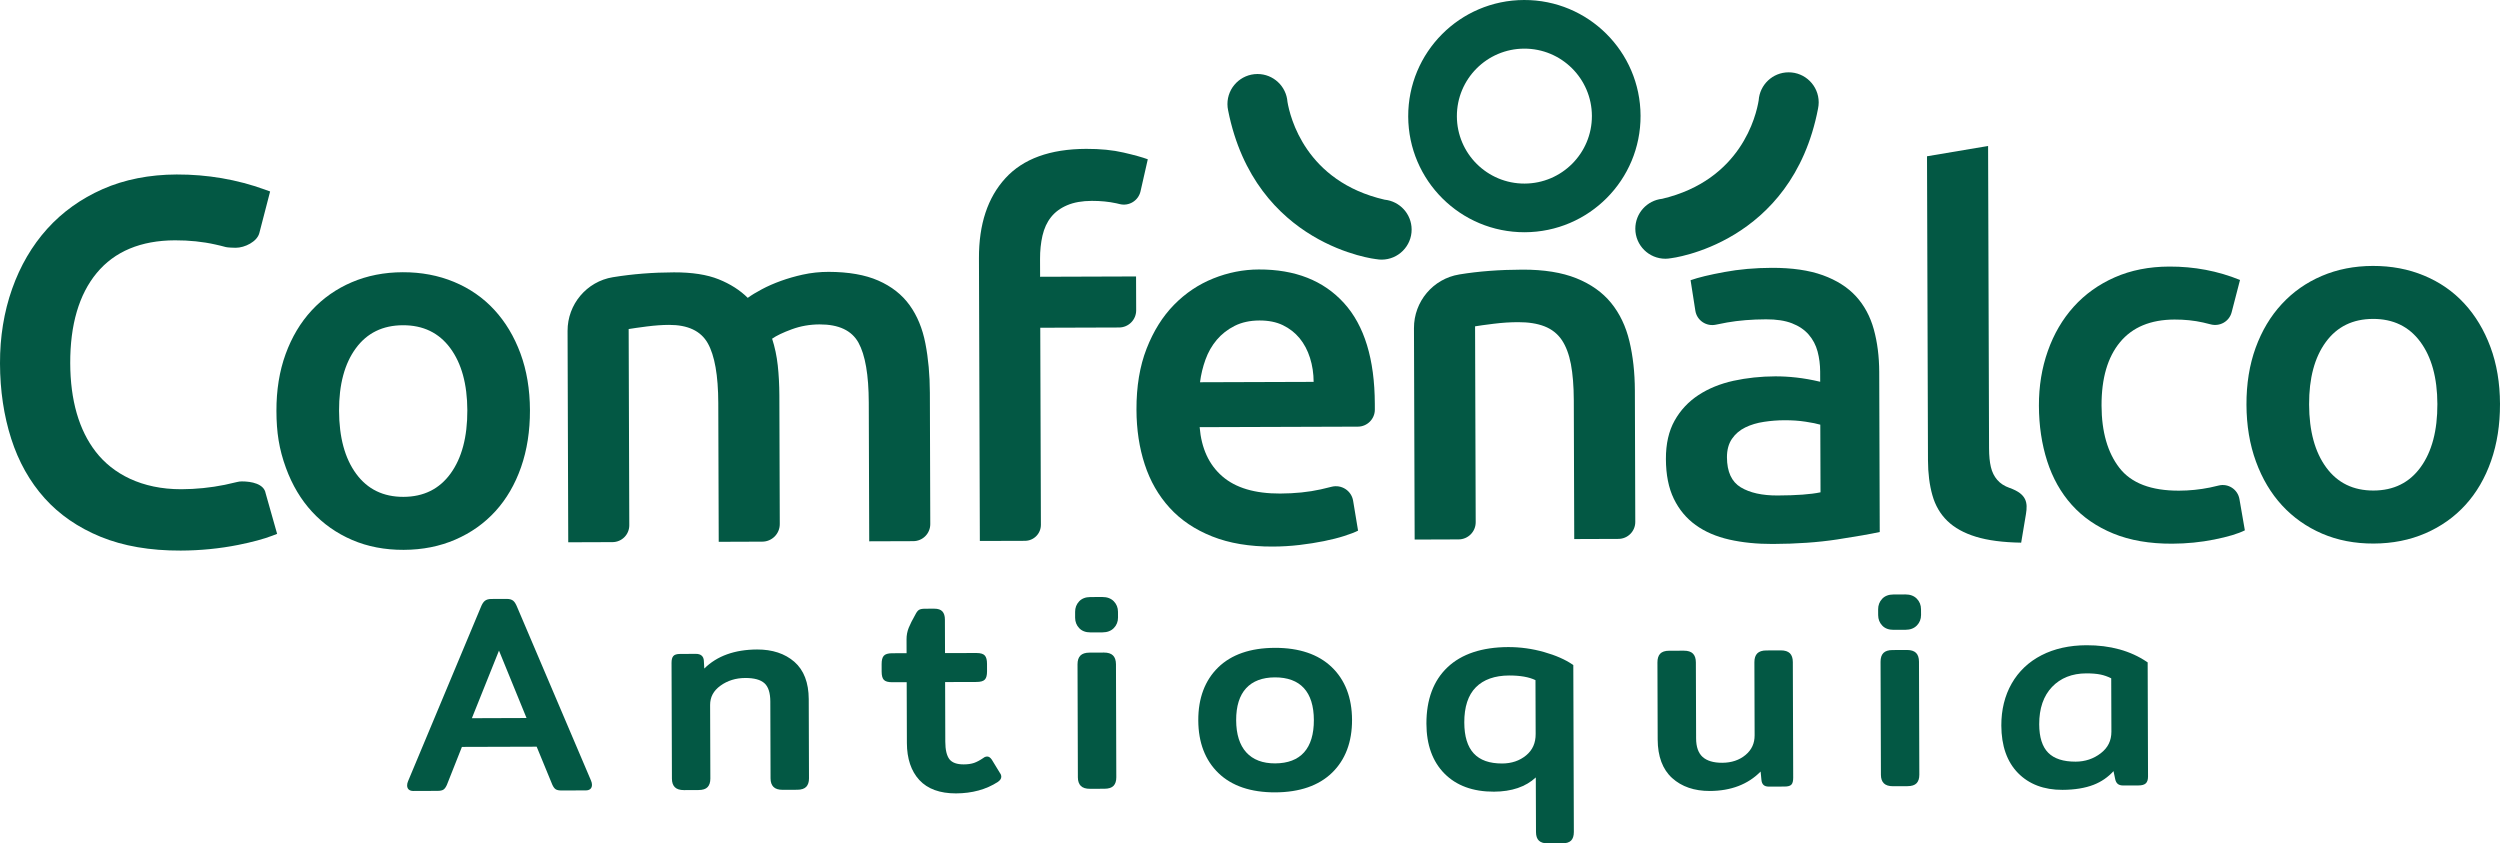
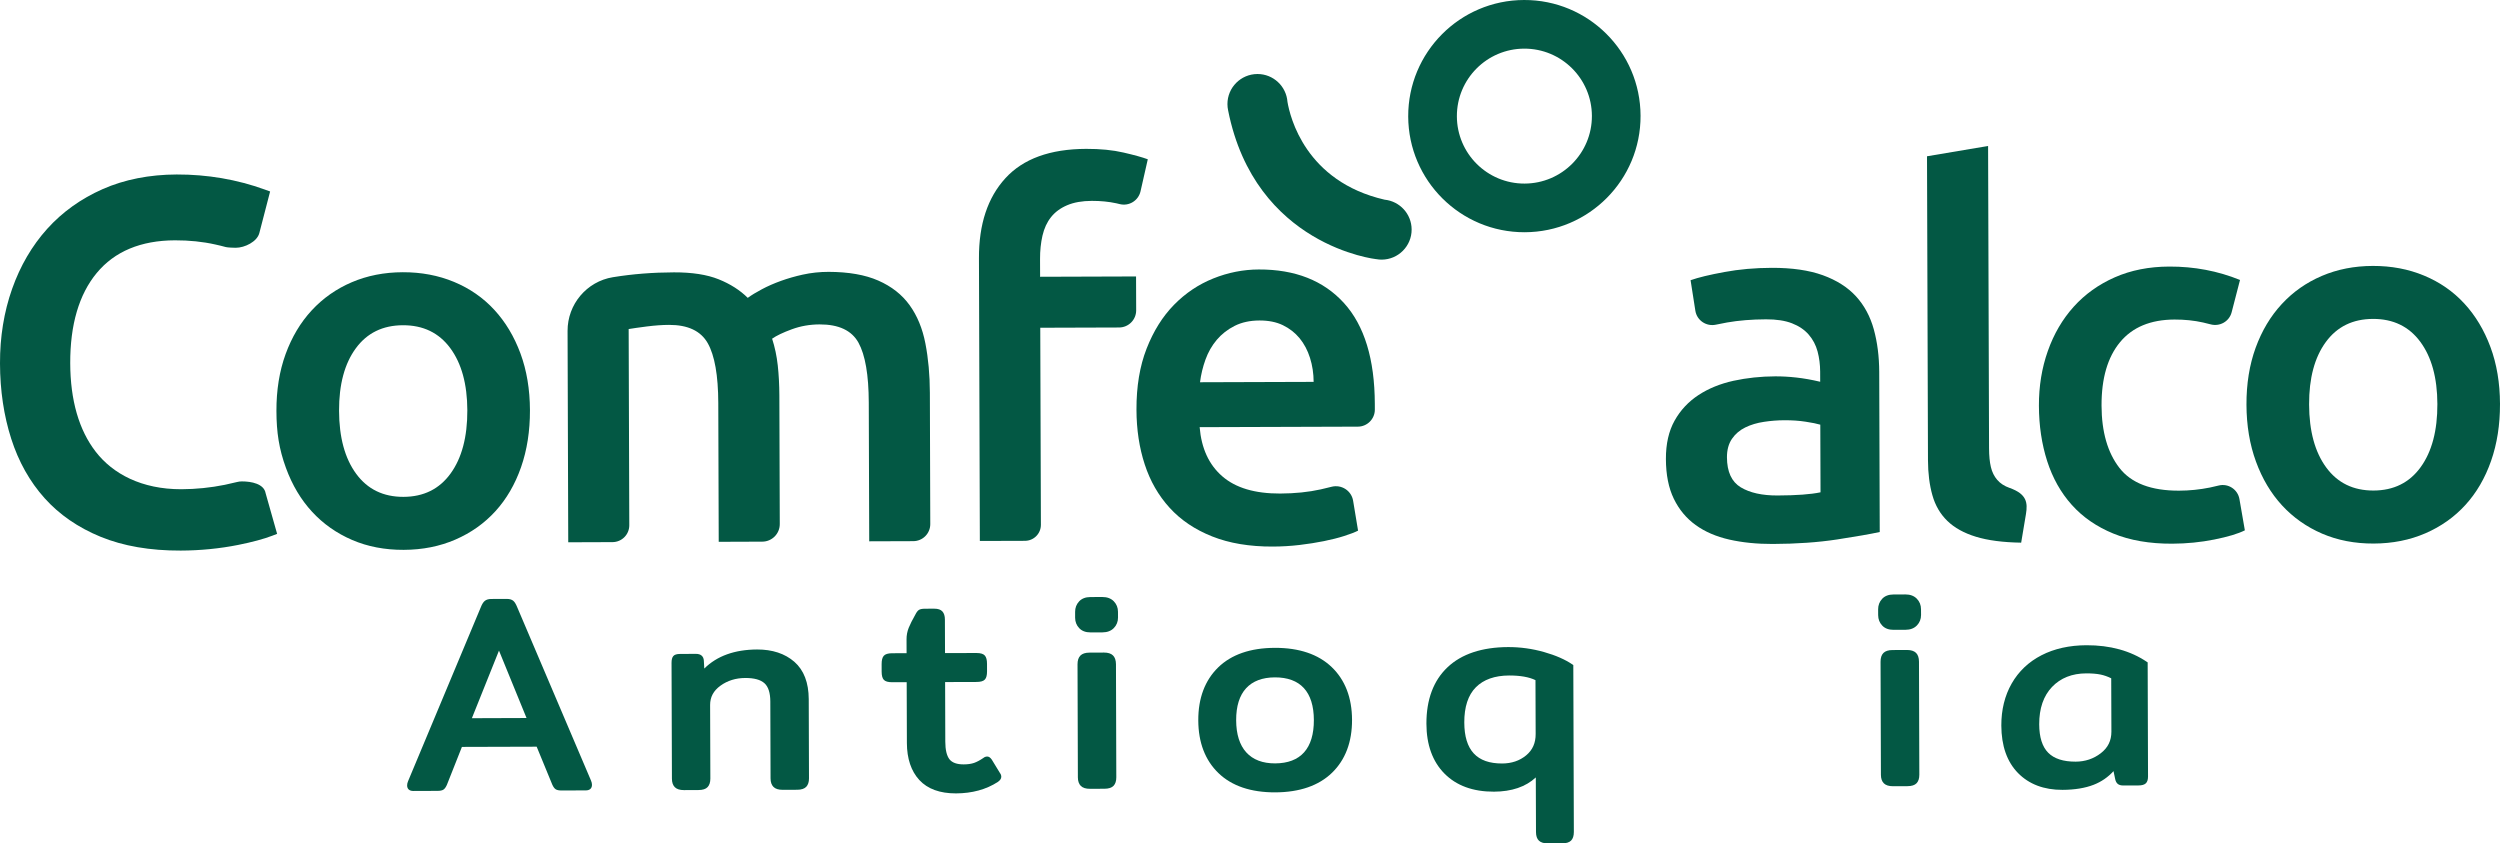
<svg xmlns="http://www.w3.org/2000/svg" version="1.1" id="Layer_1" x="0px" y="0px" width="237.127px" height="79.999px" viewBox="0 0 237.127 79.999" enable-background="new 0 0 237.127 79.999" xml:space="preserve">
  <g>
    <path fill="#035844" d="M49.05,57.576c-0.116-0.287-0.237-0.481-0.37-0.593c-0.142-0.119-0.347-0.177-0.628-0.176l-1.45,0.006   c-0.259,0-0.464,0.06-0.611,0.176c-0.143,0.112-0.268,0.308-0.381,0.595l-6.905,16.513c-0.06,0.143-0.09,0.274-0.089,0.398   c0,0.338,0.214,0.529,0.585,0.529l2.294-0.009c0.257-0.001,0.44-0.039,0.56-0.115c0.12-0.076,0.226-0.222,0.329-0.446l1.429-3.609   l7.091-0.021l1.482,3.602c0.1,0.222,0.208,0.365,0.328,0.44c0.12,0.076,0.303,0.114,0.561,0.111l2.294-0.007   c0.371-0.002,0.582-0.195,0.581-0.532c0-0.124-0.031-0.259-0.09-0.396L49.05,57.576z M49.942,68.104l-5.184,0.018l2.571-6.413   L49.942,68.104z" />
    <path fill="#035844" d="M75.347,62.773c-0.896-0.779-2.084-1.172-3.533-1.169c-2.129,0.009-3.812,0.615-5.013,1.809l-0.04-0.74   c-0.022-0.423-0.287-0.655-0.745-0.653l-1.501,0.006c-0.327,0.001-0.542,0.068-0.657,0.209c-0.11,0.131-0.163,0.341-0.162,0.641   l0.036,10.985c0.001,0.352,0.094,0.625,0.278,0.807s0.475,0.275,0.862,0.274l1.371-0.006c0.412-0.001,0.699-0.093,0.874-0.281   c0.173-0.185,0.261-0.455,0.26-0.806l-0.022-6.98c-0.003-0.751,0.317-1.351,0.978-1.83c0.666-0.484,1.459-0.73,2.357-0.732   c0.838-0.004,1.45,0.164,1.819,0.498c0.367,0.33,0.553,0.912,0.556,1.729l0.022,7.299c0.002,0.351,0.094,0.623,0.279,0.806   c0.184,0.184,0.475,0.276,0.862,0.275l1.396-0.005c0.389-0.002,0.674-0.098,0.85-0.282c0.173-0.186,0.261-0.455,0.259-0.806   l-0.024-7.509C76.704,64.749,76.245,63.558,75.347,62.773" />
    <path fill="#035844" d="M94.074,72.054c-0.133-0.195-0.277-0.297-0.432-0.297c-0.136,0.002-0.262,0.047-0.365,0.133   c-0.322,0.221-0.621,0.381-0.889,0.474c-0.265,0.09-0.596,0.139-0.982,0.139c-0.64,0.002-1.092-0.16-1.346-0.481   c-0.261-0.333-0.396-0.895-0.398-1.668l-0.017-5.66l2.974-0.009c0.395-0.002,0.656-0.076,0.797-0.232   c0.14-0.15,0.205-0.404,0.205-0.777l-0.002-0.712c0-0.371-0.068-0.627-0.207-0.786c-0.144-0.162-0.406-0.241-0.801-0.24   l-2.975,0.009l-0.011-3.184c0-0.332-0.079-0.588-0.234-0.763c-0.157-0.177-0.419-0.268-0.776-0.266l-0.869,0.003   c-0.274,0-0.467,0.039-0.586,0.115c-0.118,0.076-0.233,0.227-0.346,0.457c-0.281,0.492-0.49,0.91-0.623,1.242   c-0.137,0.341-0.207,0.708-0.205,1.093l0.004,1.313l-1.365,0.004c-0.397,0.001-0.66,0.083-0.803,0.247   c-0.136,0.16-0.201,0.417-0.199,0.788l0.001,0.712c0.001,0.373,0.069,0.627,0.21,0.777c0.143,0.152,0.404,0.226,0.799,0.225   L86,64.704l0.019,5.766c0.005,1.485,0.4,2.667,1.179,3.514c0.781,0.847,1.951,1.274,3.479,1.27   c1.529-0.005,2.867-0.371,3.975-1.091c0.213-0.15,0.321-0.312,0.321-0.48c0-0.137-0.047-0.262-0.126-0.36L94.074,72.054z" />
    <path fill="#035844" d="M104.707,61.896l-1.371,0.006c-0.387,0.001-0.676,0.095-0.859,0.278s-0.274,0.464-0.273,0.834l0.033,10.724   c0.002,0.352,0.096,0.624,0.279,0.806c0.186,0.184,0.476,0.277,0.862,0.274l1.37-0.004c0.413-0.002,0.699-0.095,0.876-0.282   c0.173-0.185,0.259-0.455,0.258-0.807l-0.032-10.723c-0.003-0.37-0.098-0.649-0.281-0.832S105.093,61.894,104.707,61.896" />
    <path fill="#035844" d="M104.558,56.626l-1.134,0.005c-0.459,0.002-0.819,0.142-1.073,0.416c-0.25,0.27-0.377,0.603-0.375,0.988   v0.554c0.002,0.387,0.131,0.719,0.383,0.986c0.254,0.273,0.617,0.411,1.076,0.409l1.134-0.003c0.458-0.001,0.823-0.141,1.085-0.415   c0.26-0.27,0.392-0.604,0.391-0.99l-0.003-0.554c-0.001-0.386-0.135-0.719-0.397-0.989S105.015,56.625,104.558,56.626" />
    <path fill="#035844" d="M120.915,61.449c-2.31,0.007-4.118,0.633-5.374,1.859c-1.256,1.229-1.891,2.916-1.883,5.018   c0.006,2.101,0.65,3.784,1.916,5.005c1.262,1.219,3.074,1.833,5.384,1.826c2.311-0.009,4.123-0.635,5.387-1.86   c1.264-1.229,1.904-2.916,1.897-5.019c-0.008-2.101-0.656-3.784-1.93-5.005C125.04,62.056,123.223,61.44,120.915,61.449    M123.691,71.363c-0.616,0.689-1.54,1.04-2.741,1.045c-1.185,0.004-2.105-0.347-2.736-1.04c-0.636-0.697-0.959-1.726-0.963-3.054   c-0.005-1.328,0.313-2.348,0.942-3.032c0.627-0.683,1.546-1.028,2.73-1.033c1.202-0.003,2.126,0.338,2.749,1.014   c0.625,0.681,0.945,1.699,0.949,3.028C124.626,69.637,124.312,70.672,123.691,71.363" />
    <path fill="#035844" d="M146.452,61.846c-1.106-0.314-2.249-0.473-3.399-0.47c-2.483,0.01-4.42,0.652-5.753,1.914   c-1.337,1.264-2.01,3.067-2.003,5.361c0.006,1.996,0.583,3.586,1.715,4.727c1.132,1.143,2.71,1.719,4.688,1.713   c1.681-0.007,3.016-0.459,3.972-1.351l0.018,5.18c0.001,0.369,0.095,0.646,0.281,0.821c0.186,0.173,0.474,0.259,0.859,0.258   l1.317-0.004c0.41-0.001,0.694-0.088,0.873-0.266c0.174-0.176,0.262-0.453,0.261-0.821l-0.051-15.826l-0.059-0.041   C148.477,62.564,147.562,62.16,146.452,61.846 M142.483,72.418c-2.41,0.008-3.585-1.264-3.594-3.885   c-0.006-1.481,0.363-2.607,1.097-3.344c0.731-0.736,1.793-1.112,3.154-1.118c1.055-0.002,1.896,0.146,2.501,0.441l0.017,5.105   c0.004,0.862-0.293,1.527-0.905,2.032C144.139,72.156,143.376,72.415,142.483,72.418" />
-     <path fill="#035844" d="M168.91,61.689l-1.371,0.006c-0.387,0.001-0.676,0.095-0.859,0.278c-0.184,0.186-0.275,0.465-0.274,0.834   l0.021,6.931c0.004,0.771-0.28,1.385-0.866,1.874c-0.585,0.487-1.327,0.735-2.204,0.738c-0.823,0.003-1.449-0.182-1.862-0.552   c-0.407-0.365-0.616-0.955-0.618-1.754l-0.023-7.218c-0.001-0.37-0.096-0.651-0.279-0.833c-0.185-0.185-0.474-0.276-0.862-0.275   l-1.396,0.004c-0.388,0.001-0.674,0.098-0.85,0.283c-0.173,0.186-0.259,0.464-0.258,0.831l0.023,7.298   c0.005,1.614,0.468,2.848,1.374,3.666c0.901,0.817,2.105,1.229,3.574,1.224c2.003-0.007,3.621-0.627,4.816-1.843l0.079,0.809   c0.021,0.209,0.089,0.365,0.204,0.469c0.115,0.103,0.284,0.153,0.512,0.152l1.478-0.006c0.323-0.001,0.538-0.062,0.652-0.19   c0.113-0.124,0.166-0.339,0.165-0.659l-0.035-10.96c-0.001-0.369-0.095-0.649-0.278-0.832   C169.585,61.781,169.296,61.688,168.91,61.689" />
    <path fill="#035844" d="M180.726,56.382l-1.133,0.005c-0.459,0.002-0.82,0.142-1.073,0.416c-0.251,0.27-0.378,0.603-0.377,0.988   l0.002,0.554c0.002,0.387,0.13,0.719,0.383,0.986c0.253,0.273,0.616,0.411,1.076,0.409l1.133-0.003   c0.458-0.002,0.822-0.141,1.085-0.415c0.26-0.27,0.392-0.604,0.392-0.99l-0.004-0.554c-0.001-0.386-0.135-0.719-0.396-0.989   C181.55,56.518,181.184,56.381,180.726,56.382" />
    <path fill="#035844" d="M180.875,61.651l-1.371,0.006c-0.387,0.001-0.676,0.095-0.86,0.278c-0.183,0.184-0.273,0.464-0.272,0.834   l0.034,10.724c0.001,0.352,0.095,0.624,0.278,0.806c0.186,0.184,0.476,0.275,0.862,0.274l1.37-0.004   c0.413-0.002,0.699-0.095,0.876-0.282c0.173-0.185,0.259-0.455,0.258-0.807l-0.033-10.723c-0.002-0.37-0.097-0.649-0.279-0.832   C181.552,61.743,181.261,61.649,180.875,61.651" />
    <path fill="#035844" d="M203.647,62.788c-1.564-1.061-3.499-1.595-5.748-1.587c-1.613,0.006-3.047,0.325-4.263,0.951   c-1.22,0.628-2.171,1.531-2.828,2.684c-0.655,1.149-0.985,2.49-0.98,3.982c0.006,1.926,0.539,3.44,1.582,4.504   c1.044,1.064,2.462,1.602,4.214,1.596c1.152-0.004,2.148-0.165,2.96-0.481c0.729-0.283,1.362-0.718,1.885-1.295l0.158,0.753   c0.042,0.207,0.125,0.362,0.246,0.46c0.121,0.101,0.297,0.149,0.522,0.149l1.449-0.005c0.318-0.001,0.543-0.065,0.685-0.196   c0.144-0.134,0.215-0.348,0.213-0.655l-0.034-10.82L203.647,62.788z M197.881,63.87c0.532-0.001,0.988,0.036,1.357,0.111   c0.337,0.07,0.679,0.19,1.013,0.356l0.017,5.054c0.002,0.86-0.328,1.531-1.009,2.055c-0.683,0.527-1.482,0.793-2.379,0.797   c-1.17,0.005-2.047-0.279-2.607-0.847c-0.562-0.564-0.849-1.472-0.853-2.694c-0.005-1.502,0.404-2.694,1.216-3.545   C195.446,64.308,196.538,63.875,197.881,63.87" />
    <path fill="#035844" d="M17.138,52.223c-2.9,0.011-5.454-0.431-7.593-1.308c-2.131-0.873-3.921-2.106-5.319-3.668   c-1.402-1.563-2.465-3.457-3.16-5.627c-0.7-2.181-1.059-4.585-1.066-7.146c-0.009-2.511,0.378-4.893,1.149-7.074   c0.769-2.181,1.889-4.096,3.325-5.692c1.435-1.593,3.207-2.863,5.271-3.773c2.064-0.909,4.423-1.375,7.013-1.385   c2.908-0.009,5.719,0.473,8.352,1.427l0.511,0.185l-1.023,3.946c-0.212,0.816-1.379,1.392-2.235,1.394   c-0.173,0.002-0.77-0.02-0.94-0.066c-0.323-0.088-0.656-0.171-0.998-0.245c-1.193-0.269-2.481-0.4-3.828-0.396   c-3.236,0.01-5.734,1.054-7.426,3.104c-1.678,2.027-2.521,4.907-2.509,8.555c0.011,3.514,0.825,6.339,2.422,8.399   c1.617,2.088,4.349,3.561,8.12,3.551c1.388-0.005,2.772-0.146,4.114-0.418c0.399-0.082,0.791-0.171,1.165-0.266   c0.147-0.038,0.301-0.058,0.455-0.058c0.908-0.002,2.102,0.225,2.257,1.123l1.09,3.851l-0.459,0.178   c-0.811,0.311-1.896,0.604-3.222,0.87C20.844,52.035,19.004,52.217,17.138,52.223" />
    <path fill="#035844" d="M50.267,38.901c0.006,1.98-0.276,3.784-0.845,5.414c-0.57,1.628-1.38,3.02-2.43,4.173   c-1.051,1.153-2.318,2.051-3.8,2.693c-1.483,0.643-3.118,0.968-4.906,0.973c-1.789,0.006-3.418-0.307-4.889-0.94   c-1.472-0.634-2.735-1.523-3.794-2.67c-1.056-1.145-1.884-2.531-2.479-4.157c-0.66-1.801-0.898-3.385-0.904-5.407   c-0.006-1.98,0.283-3.776,0.869-5.39c0.586-1.613,1.411-2.997,2.477-4.15c1.066-1.153,2.333-2.042,3.8-2.669   c1.466-0.627,3.078-0.945,4.835-0.95c1.756-0.005,3.378,0.3,4.865,0.918c1.487,0.618,2.759,1.499,3.816,2.646   c1.058,1.146,1.884,2.523,2.482,4.134C49.958,35.128,50.259,36.923,50.267,38.901 M44.327,38.92   c-0.008-2.489-0.551-4.459-1.623-5.906c-1.076-1.45-2.57-2.171-4.487-2.165c-1.916,0.006-3.406,0.736-4.471,2.192   c-1.066,1.456-1.594,3.43-1.586,5.917c0.008,2.523,0.548,4.518,1.624,5.982c1.074,1.463,2.569,2.194,4.485,2.187   c1.916-0.006,3.406-0.743,4.472-2.217C43.806,43.439,44.334,41.442,44.327,38.92" />
    <path fill="#035844" d="M68.13,38.221c-0.009-2.616-0.342-4.507-1-5.67c-0.659-1.162-1.882-1.74-3.67-1.735   c-0.639,0.002-1.341,0.052-2.107,0.149c-0.766,0.099-1.34,0.181-1.724,0.245l0.06,18.61c0.002,0.881-0.71,1.598-1.593,1.601   l-4.198,0.015l-0.064-20.045c-0.009-2.523,1.809-4.69,4.299-5.098c0.023-0.004,0.045-0.008,0.068-0.01   c1.802-0.292,3.711-0.444,5.722-0.45c1.724-0.005,3.138,0.214,4.241,0.658c1.104,0.443,2.023,1.031,2.761,1.761   c0.35-0.256,0.796-0.528,1.34-0.816c0.539-0.289,1.146-0.555,1.816-0.797c0.643-0.23,1.324-0.428,2.042-0.587   c0.813-0.18,1.647-0.267,2.479-0.266c1.895,0.006,3.461,0.281,4.698,0.824c1.263,0.554,2.257,1.334,2.978,2.337   c0.723,1.003,1.222,2.213,1.496,3.633c0.276,1.419,0.418,2.977,0.424,4.668l0.039,12.46c0.003,0.894-0.719,1.619-1.612,1.621   l-4.179,0.014l-0.043-13.167c-0.008-2.617-0.334-4.508-0.975-5.671c-0.644-1.164-1.875-1.74-3.693-1.735   c-0.928,0.004-1.805,0.157-2.635,0.464c-0.83,0.305-1.451,0.602-1.865,0.891c0.26,0.797,0.438,1.644,0.537,2.536   c0.097,0.896,0.148,1.852,0.151,2.873l0.039,12.172c0.003,0.919-0.739,1.667-1.661,1.67l-4.13,0.015L68.13,38.221z" />
    <path fill="#035844" d="M103.021,14.12c1.342-0.004,2.523,0.111,3.545,0.349c1.023,0.236,1.791,0.449,2.303,0.639l-0.688,3.033   c-0.2,0.885-1.086,1.438-1.968,1.219c-0.105-0.026-0.215-0.052-0.325-0.077c-0.719-0.156-1.493-0.232-2.323-0.23   c-0.927,0.003-1.707,0.141-2.347,0.415c-0.638,0.271-1.146,0.647-1.528,1.129c-0.382,0.479-0.65,1.063-0.81,1.75   c-0.157,0.688-0.235,1.43-0.231,2.228l0.006,1.677l9.101-0.03l0.011,3.212c0.002,0.896-0.724,1.627-1.621,1.629l-7.476,0.024   l0.06,18.688c0.004,0.839-0.675,1.521-1.513,1.523l-4.278,0.013l-0.084-26.812c-0.013-3.226,0.825-5.758,2.512-7.599   C97.052,15.058,99.603,14.133,103.021,14.12" />
    <path fill="#035844" d="M107.795,38.861c-0.008-2.203,0.313-4.135,0.962-5.796c0.649-1.663,1.516-3.046,2.598-4.152   c1.082-1.104,2.324-1.938,3.729-2.502c1.403-0.562,2.84-0.846,4.309-0.851c3.448-0.013,6.143,1.05,8.083,3.182   c1.938,2.133,2.913,5.322,2.927,9.567l0.002,0.546c0.001,0.886-0.724,1.61-1.608,1.613l-15.009,0.049   c0.167,2.012,0.881,3.564,2.148,4.661c1.264,1.099,3.095,1.643,5.489,1.635c1.405-0.005,2.689-0.137,3.855-0.396   c0.355-0.079,0.689-0.159,1.002-0.242c0.947-0.251,1.904,0.358,2.063,1.323l0.469,2.834c-0.319,0.162-0.759,0.33-1.316,0.507   c-0.559,0.18-1.196,0.339-1.915,0.486c-0.717,0.145-1.492,0.268-2.322,0.366c-0.83,0.098-1.676,0.148-2.538,0.151   c-2.202,0.008-4.12-0.313-5.751-0.963c-1.631-0.648-2.975-1.555-4.031-2.716c-1.059-1.162-1.846-2.532-2.36-4.111   C108.062,42.476,107.8,40.744,107.795,38.861 M124.6,36.221c-0.004-0.798-0.118-1.556-0.344-2.272   c-0.226-0.718-0.555-1.339-0.986-1.865c-0.435-0.524-0.963-0.937-1.586-1.239c-0.623-0.302-1.365-0.449-2.229-0.447   c-0.895,0.003-1.676,0.174-2.345,0.51c-0.669,0.337-1.235,0.779-1.696,1.322c-0.461,0.546-0.818,1.169-1.072,1.872   c-0.254,0.701-0.426,1.421-0.52,2.154L124.6,36.221z" />
-     <path fill="#035844" d="M134.116,31.125c-0.008-2.518,1.804-4.683,4.289-5.091l0.055-0.01c1.787-0.292,3.765-0.442,5.937-0.449   c2.044-0.007,3.753,0.269,5.129,0.821c1.374,0.555,2.472,1.333,3.289,2.336s1.396,2.214,1.736,3.633   c0.34,1.42,0.511,2.978,0.518,4.667l0.039,12.473c0.003,0.887-0.714,1.608-1.602,1.61l-4.188,0.015l-0.042-13.168   c-0.005-1.342-0.097-2.481-0.274-3.423c-0.18-0.94-0.47-1.706-0.869-2.296c-0.402-0.589-0.947-1.018-1.633-1.288   c-0.688-0.268-1.528-0.401-2.517-0.397c-0.734,0.002-1.502,0.051-2.3,0.15c-0.797,0.099-1.388,0.18-1.771,0.245l0.059,18.577   c0.004,0.9-0.723,1.631-1.622,1.633l-4.168,0.015L134.116,31.125z" />
    <path fill="#035844" d="M168.059,25.404c1.916-0.006,3.529,0.229,4.841,0.702c1.31,0.476,2.357,1.143,3.143,2   c0.786,0.861,1.349,1.905,1.688,3.131c0.338,1.229,0.51,2.577,0.515,4.045l0.048,15.18c-0.893,0.193-2.241,0.431-4.044,0.707   c-1.804,0.275-3.84,0.419-6.106,0.427c-1.502,0.005-2.875-0.134-4.122-0.417c-1.244-0.284-2.309-0.743-3.188-1.379   c-0.881-0.635-1.571-1.463-2.068-2.484c-0.498-1.02-0.749-2.279-0.754-3.779c-0.005-1.437,0.27-2.65,0.826-3.642   c0.555-0.991,1.313-1.799,2.267-2.425c0.956-0.626,2.065-1.076,3.325-1.354c1.262-0.273,2.578-0.414,3.951-0.419   c0.638-0.002,1.309,0.035,2.013,0.113c0.701,0.079,1.452,0.211,2.252,0.4l-0.003-0.957c-0.002-0.671-0.085-1.31-0.245-1.915   c-0.161-0.605-0.443-1.14-0.844-1.602c-0.401-0.461-0.929-0.817-1.585-1.071c-0.655-0.255-1.478-0.38-2.467-0.376   c-1.341,0.005-2.571,0.104-3.688,0.299c-0.372,0.065-0.722,0.134-1.049,0.206c-0.915,0.201-1.813-0.395-1.96-1.319l-0.453-2.897   c0.734-0.259,1.803-0.518,3.206-0.775C164.962,25.542,166.461,25.409,168.059,25.404 M168.608,46.997   c1.786-0.007,3.144-0.105,4.07-0.301l-0.021-6.416c-0.319-0.095-0.783-0.188-1.392-0.281c-0.605-0.095-1.276-0.141-2.011-0.139   c-0.64,0.002-1.286,0.052-1.94,0.151c-0.654,0.097-1.244,0.274-1.771,0.531c-0.526,0.258-0.949,0.618-1.265,1.081   c-0.318,0.466-0.477,1.048-0.475,1.748c0.005,1.373,0.439,2.322,1.303,2.847C165.971,46.742,167.137,47.003,168.608,46.997" />
    <path fill="#035844" d="M191.71,51.472c-1.724-0.026-3.156-0.214-4.29-0.561s-2.037-0.847-2.71-1.501   c-0.673-0.651-1.147-1.462-1.421-2.436c-0.276-0.973-0.415-2.082-0.419-3.326l-0.092-28.825l5.794-0.977l0.091,28.682   c0.003,0.702,0.06,1.292,0.173,1.77c0.113,0.48,0.315,0.886,0.604,1.221c0.286,0.334,0.679,0.589,1.175,0.763   c0,0,0.01,0.003,0.015,0.004c1.608,0.579,1.713,1.388,1.532,2.48L191.71,51.472z" />
    <path fill="#035844" d="M237.127,38.303c0.006,1.979-0.276,3.783-0.846,5.413c-0.57,1.63-1.381,3.021-2.43,4.173   c-1.051,1.154-2.318,2.051-3.8,2.694c-1.483,0.642-3.118,0.968-4.906,0.973c-1.789,0.006-3.418-0.308-4.889-0.94   c-1.473-0.635-2.735-1.524-3.794-2.671c-1.057-1.145-1.885-2.531-2.479-4.156c-0.597-1.627-0.897-3.43-0.904-5.408   c-0.006-1.979,0.283-3.776,0.868-5.39c0.587-1.612,1.412-2.997,2.479-4.149c1.064-1.154,2.332-2.043,3.799-2.67   c1.466-0.627,3.079-0.944,4.835-0.949c1.756-0.006,3.378,0.299,4.865,0.918c1.486,0.618,2.76,1.499,3.815,2.646   c1.059,1.146,1.884,2.523,2.482,4.134C236.819,34.528,237.119,36.324,237.127,38.303 M231.187,38.321   c-0.008-2.489-0.551-4.46-1.623-5.907c-1.076-1.449-2.57-2.171-4.487-2.165c-1.916,0.007-3.406,0.736-4.471,2.192   c-1.066,1.456-1.595,3.43-1.586,5.919c0.007,2.522,0.548,4.516,1.624,5.98c1.074,1.464,2.569,2.194,4.485,2.188   c1.916-0.006,3.405-0.744,4.472-2.217C230.666,42.841,231.195,40.843,231.187,38.321" />
    <path fill="#035844" d="M193.393,38.49c-0.007-1.851,0.275-3.584,0.845-5.197c0.569-1.614,1.388-3.014,2.454-4.198   c1.065-1.184,2.365-2.115,3.895-2.79c1.53-0.675,3.254-1.015,5.171-1.021c2.362-0.009,4.6,0.414,6.709,1.271l-0.794,3.065   c-0.228,0.878-1.129,1.381-2.004,1.143c-0.229-0.063-0.467-0.121-0.71-0.175c-0.846-0.189-1.749-0.282-2.707-0.279   c-2.267,0.008-3.99,0.725-5.166,2.148c-1.178,1.425-1.762,3.429-1.753,6.015c0.008,2.489,0.573,4.459,1.696,5.908   c1.122,1.448,3.007,2.169,5.659,2.16c0.988-0.003,1.963-0.103,2.92-0.296c0.288-0.061,0.563-0.121,0.829-0.19   c0.907-0.229,1.815,0.361,1.976,1.284l0.514,2.965c-0.638,0.321-1.603,0.612-2.896,0.871c-1.292,0.259-2.626,0.391-3.997,0.396   c-2.141,0.008-4.002-0.314-5.585-0.963s-2.896-1.555-3.937-2.718c-1.042-1.162-1.82-2.546-2.337-4.157   C193.66,42.121,193.399,40.375,193.393,38.49" />
    <path fill="#035844" d="M131.331,18.94c-7.508-1.729-8.972-7.848-9.213-9.278c-0.109-1.481-1.344-2.646-2.851-2.642   c-1.576,0.006-2.848,1.285-2.843,2.859c0,0.206,0.024,0.407,0.066,0.601c2.559,12.868,14.061,14.104,14.061,14.104v-0.003   c0.163,0.029,0.33,0.046,0.502,0.046c1.574-0.005,2.848-1.286,2.842-2.86C133.89,20.294,132.766,19.085,131.331,18.94" />
-     <path fill="#035844" d="M157.659,18.856c7.497-1.777,8.922-7.904,9.153-9.339c0.1-1.479,1.325-2.652,2.833-2.657   c1.575-0.006,2.855,1.267,2.86,2.84c0,0.206-0.021,0.406-0.063,0.601h0.001c-2.477,12.885-13.971,14.194-13.971,14.194v-0.002   c-0.162,0.028-0.329,0.048-0.502,0.048c-1.574,0.004-2.854-1.267-2.859-2.84C155.107,20.226,156.223,19.009,157.659,18.856" />
    <path fill="#035844" d="M144.554,0c-6.086,0.018-11.003,4.967-10.984,11.049c0.021,6.083,4.97,10.999,11.056,10.979   c6.086-0.02,11.003-4.967,10.982-11.05C155.589,4.895,150.64-0.021,144.554,0 M144.61,17.413c-3.537,0.012-6.413-2.845-6.424-6.38   c-0.011-3.533,2.847-6.408,6.383-6.42c3.537-0.012,6.411,2.846,6.424,6.379C151.004,14.527,148.146,17.401,144.61,17.413" />
  </g>
</svg>